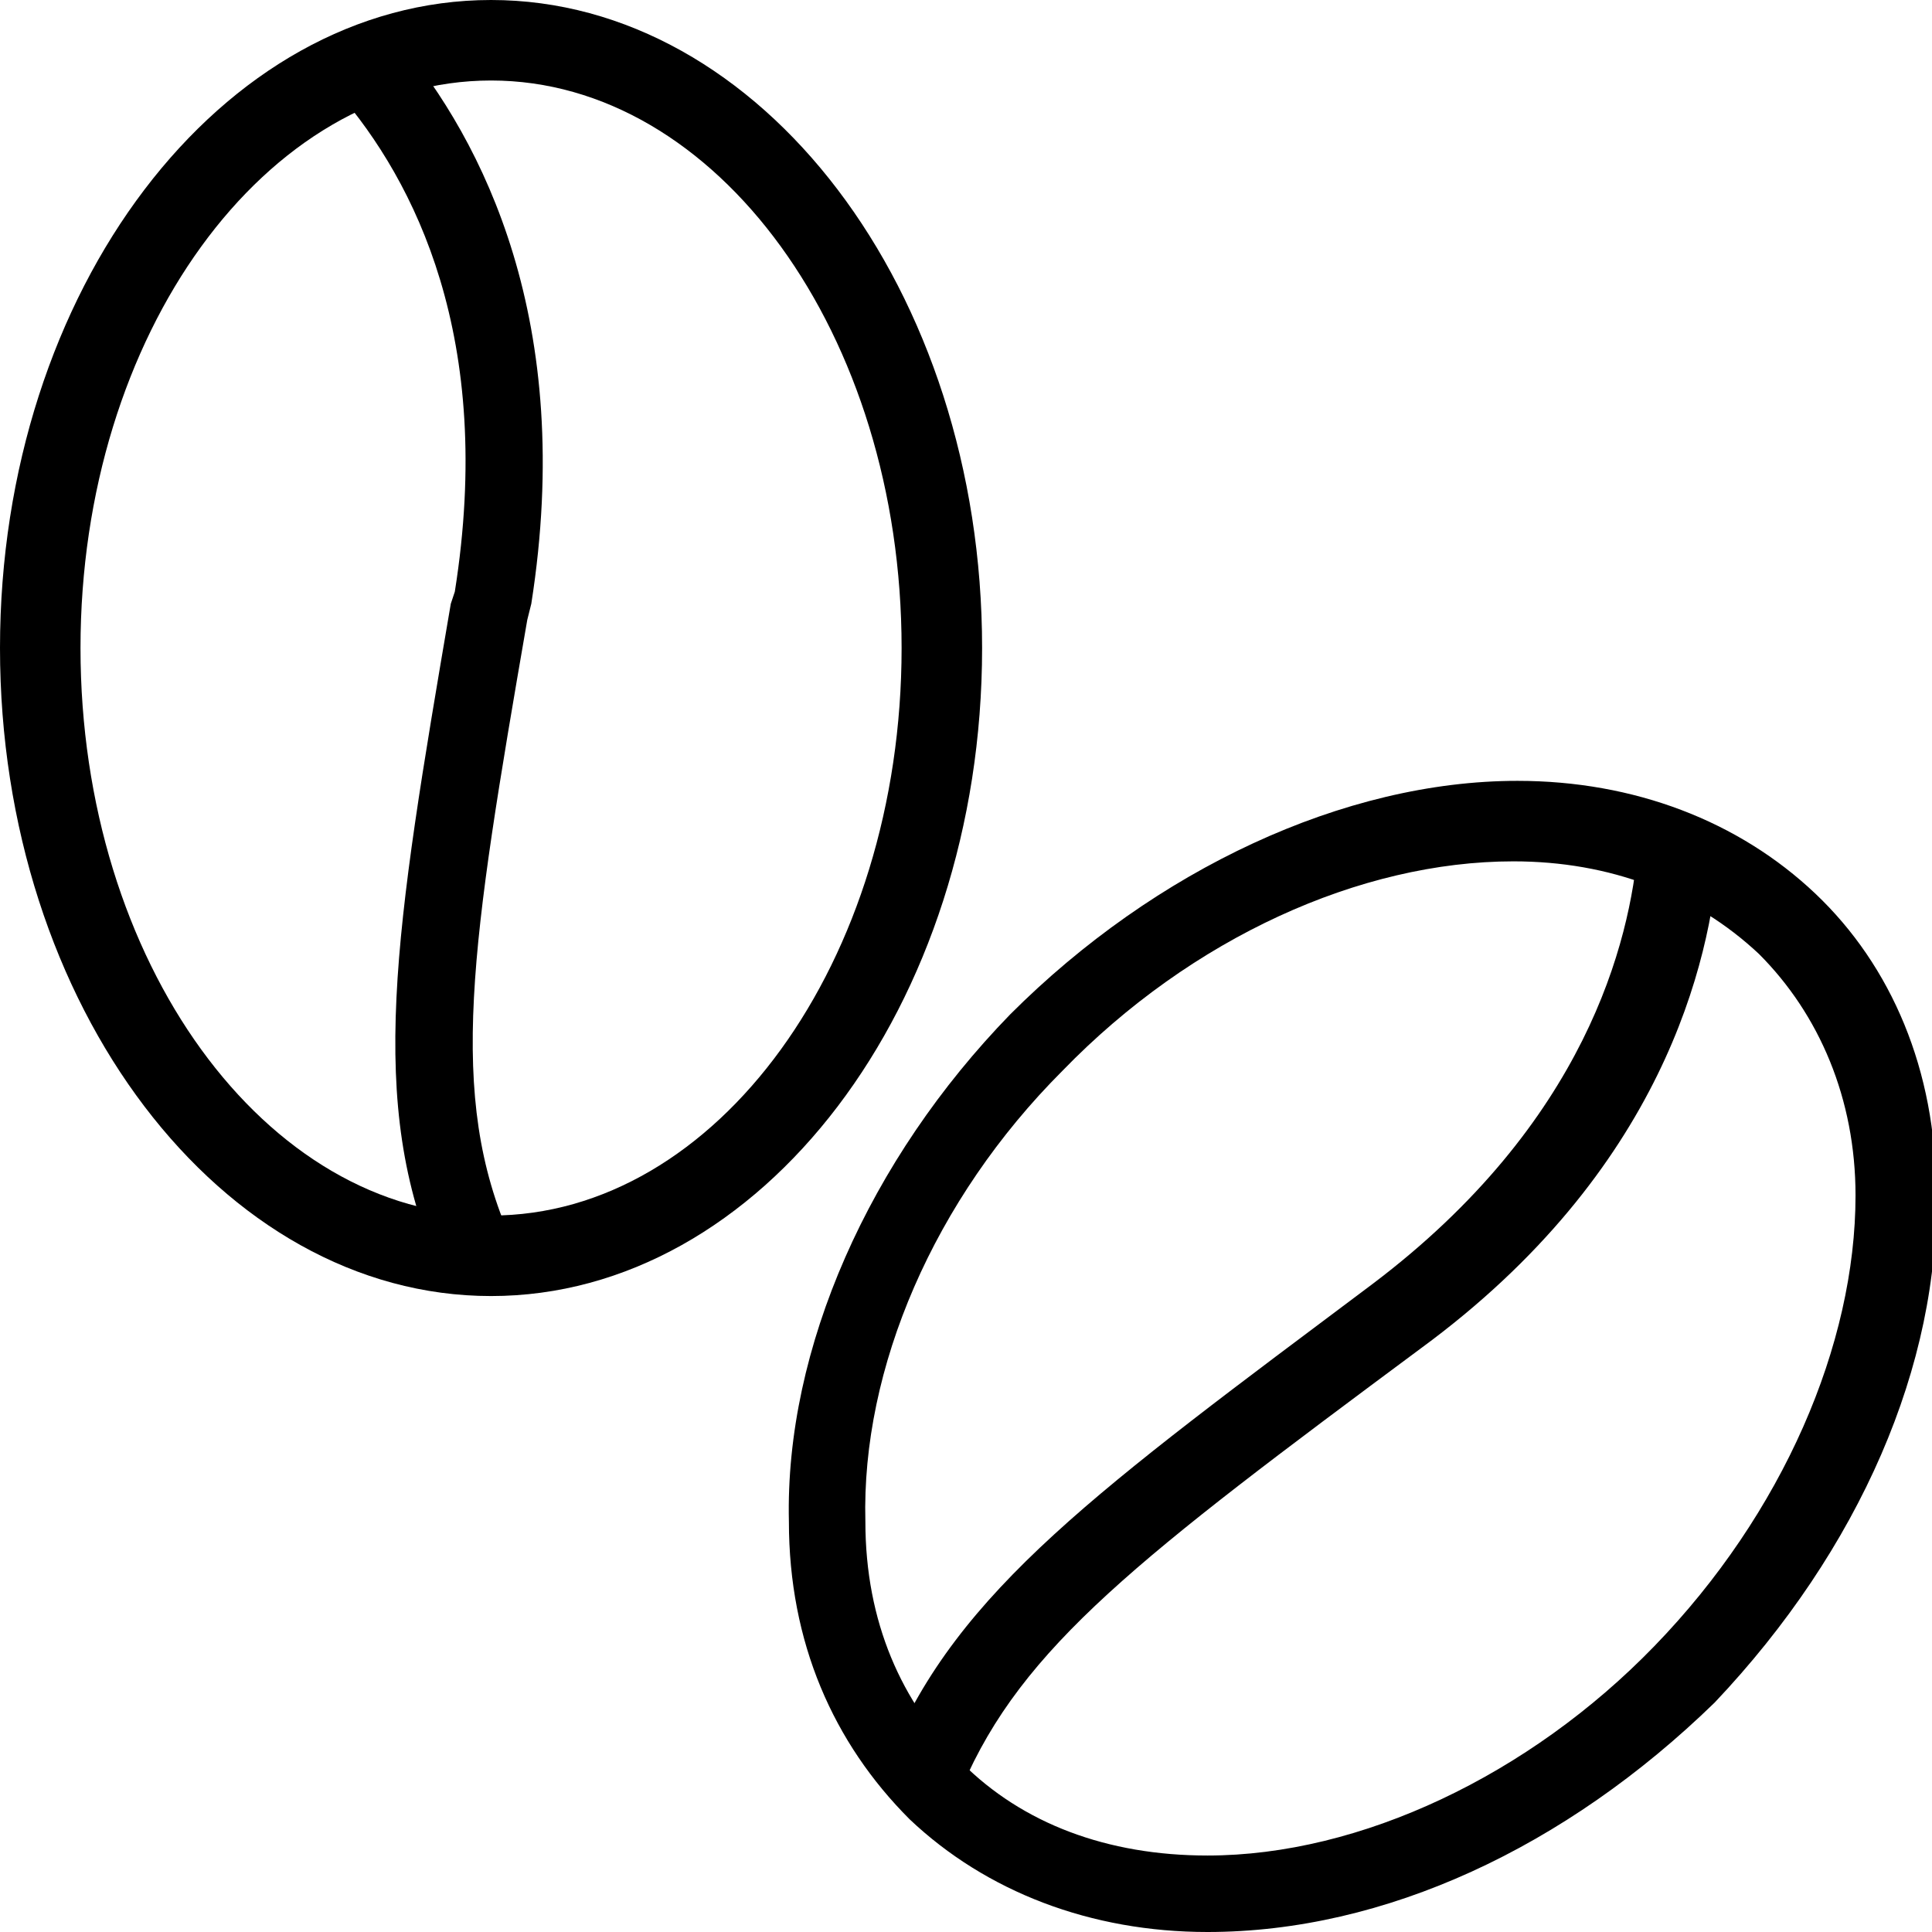
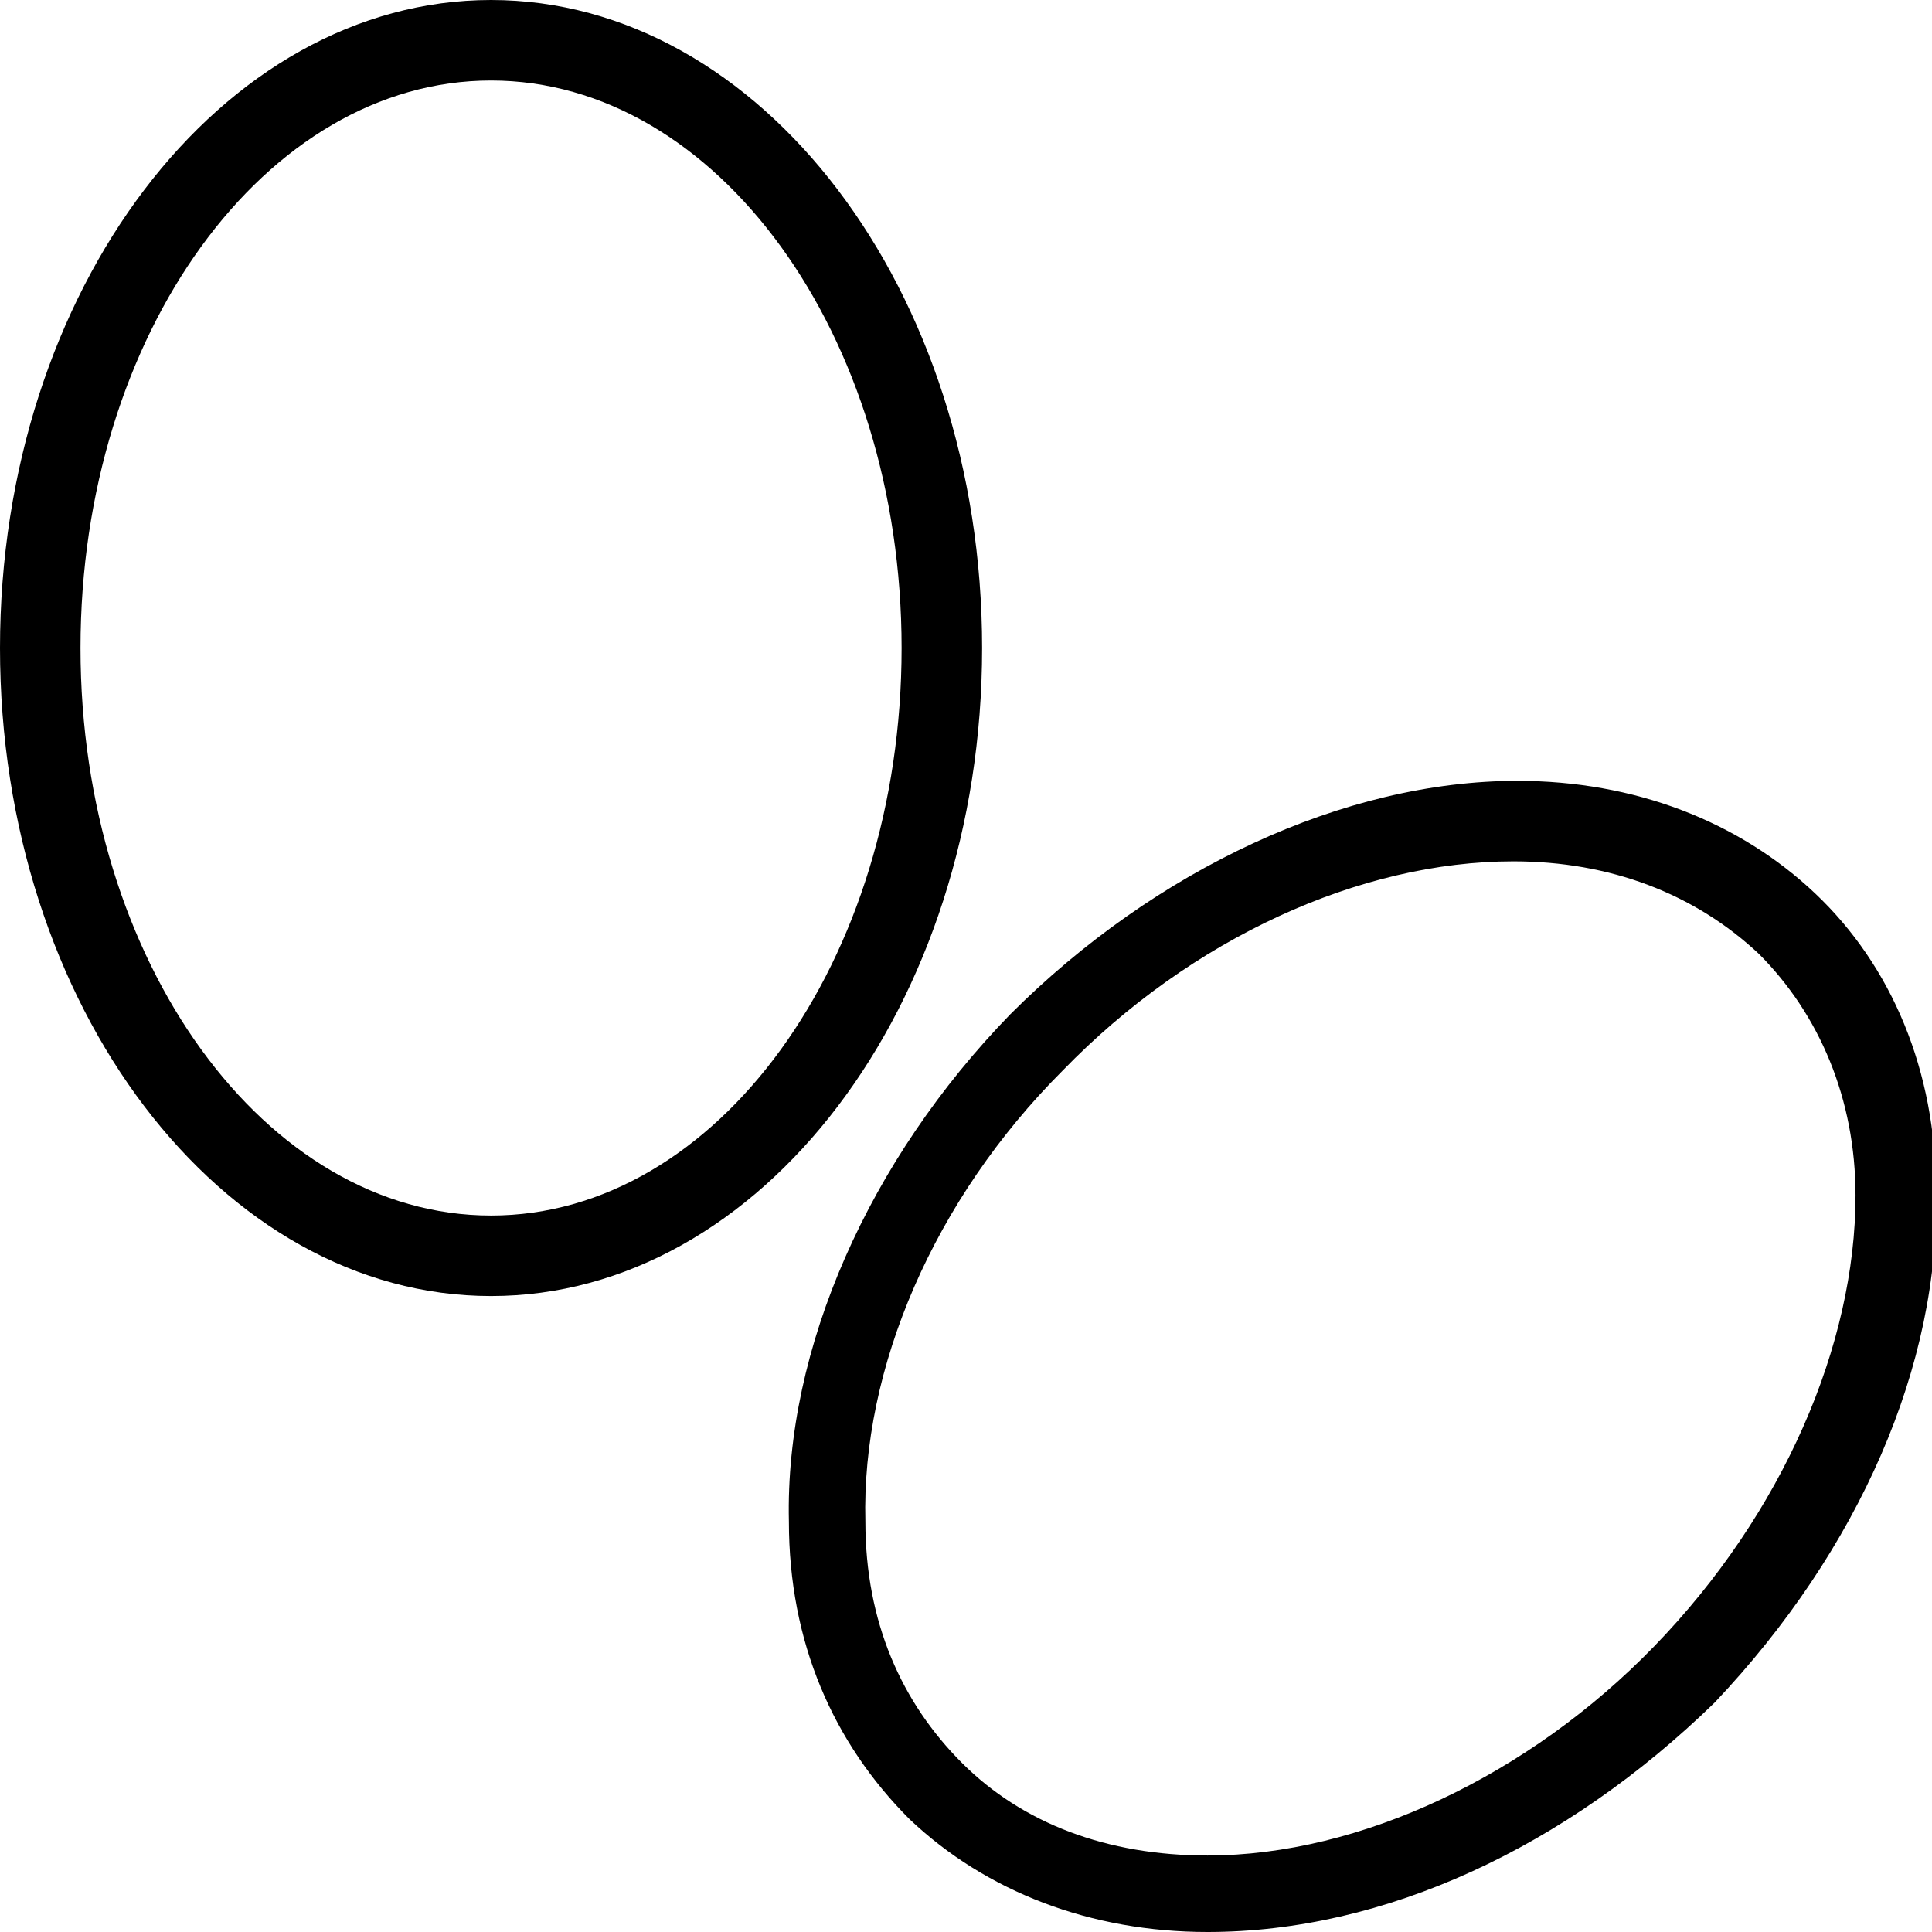
<svg xmlns="http://www.w3.org/2000/svg" version="1.1" id="Layer_1" x="0px" y="0px" viewBox="0 0 48 48" enable-background="new 0 0 48 48" xml:space="preserve">
  <g>
    <g>
-       <path d="M12.2,32.2C5.5,32.2,0,25,0,16.1S5.5,0,12.2,0s12.2,7.2,12.2,16.1S18.9,32.2,12.2,32.2z M12.2,2C6.6,2,2,8.3,2,16.1    s4.6,14.1,10.2,14.1c5.6,0,10.2-6.3,10.2-14.1S17.8,2,12.2,2z" />
-       <path d="M10.9,31.5c-1.8-4.1-1.1-8.3,0.3-16.5l0.1-0.3c1-6.3-1-10.2-2.9-12.4L9.9,1c2.1,2.5,4.4,7,3.3,14l-0.1,0.4    c-1.4,8.1-2,11.8-0.4,15.4L10.9,31.5z" />
+       <path d="M12.2,32.2C5.5,32.2,0,25,0,16.1S5.5,0,12.2,0s12.2,7.2,12.2,16.1S18.9,32.2,12.2,32.2z M12.2,2C6.6,2,2,8.3,2,16.1    s4.6,14.1,10.2,14.1c5.6,0,10.2-6.3,10.2-14.1S17.8,2,12.2,2" />
    </g>
    <g>
      <path d="M30,48c-2.9,0-5.5-1-7.4-2.8c-1.9-1.9-3-4.4-3-7.4c-0.1-4.3,2-9,5.5-12.6c3.6-3.6,8.3-5.8,12.6-5.8c2.9,0,5.5,1,7.4,2.8    c1.9,1.8,3,4.4,3,7.4c0.1,4.3-1.9,8.9-5.5,12.7C38.9,45.9,34.4,48,30,48z M37.6,21.4c-3.8,0-8,1.9-11.2,5.2    c-3.2,3.2-5,7.4-4.9,11.2c0,2.5,0.9,4.5,2.4,6c1.5,1.5,3.6,2.3,6.1,2.3c3.8,0,8-2,11.1-5.2c3.2-3.3,5-7.5,5-11.2    c0-2.4-0.9-4.5-2.4-6C42.1,22.2,40,21.4,37.6,21.4z" />
-       <path d="M23.9,44.4l-1.8-0.8c1.7-4.1,5.2-6.6,12-11.7c5.3-4,6.4-8.5,6.6-10.9l2,0.2c-0.2,2.7-1.4,7.9-7.4,12.3    C28.3,38.7,25.4,40.9,23.9,44.4z" />
    </g>
  </g>
</svg>